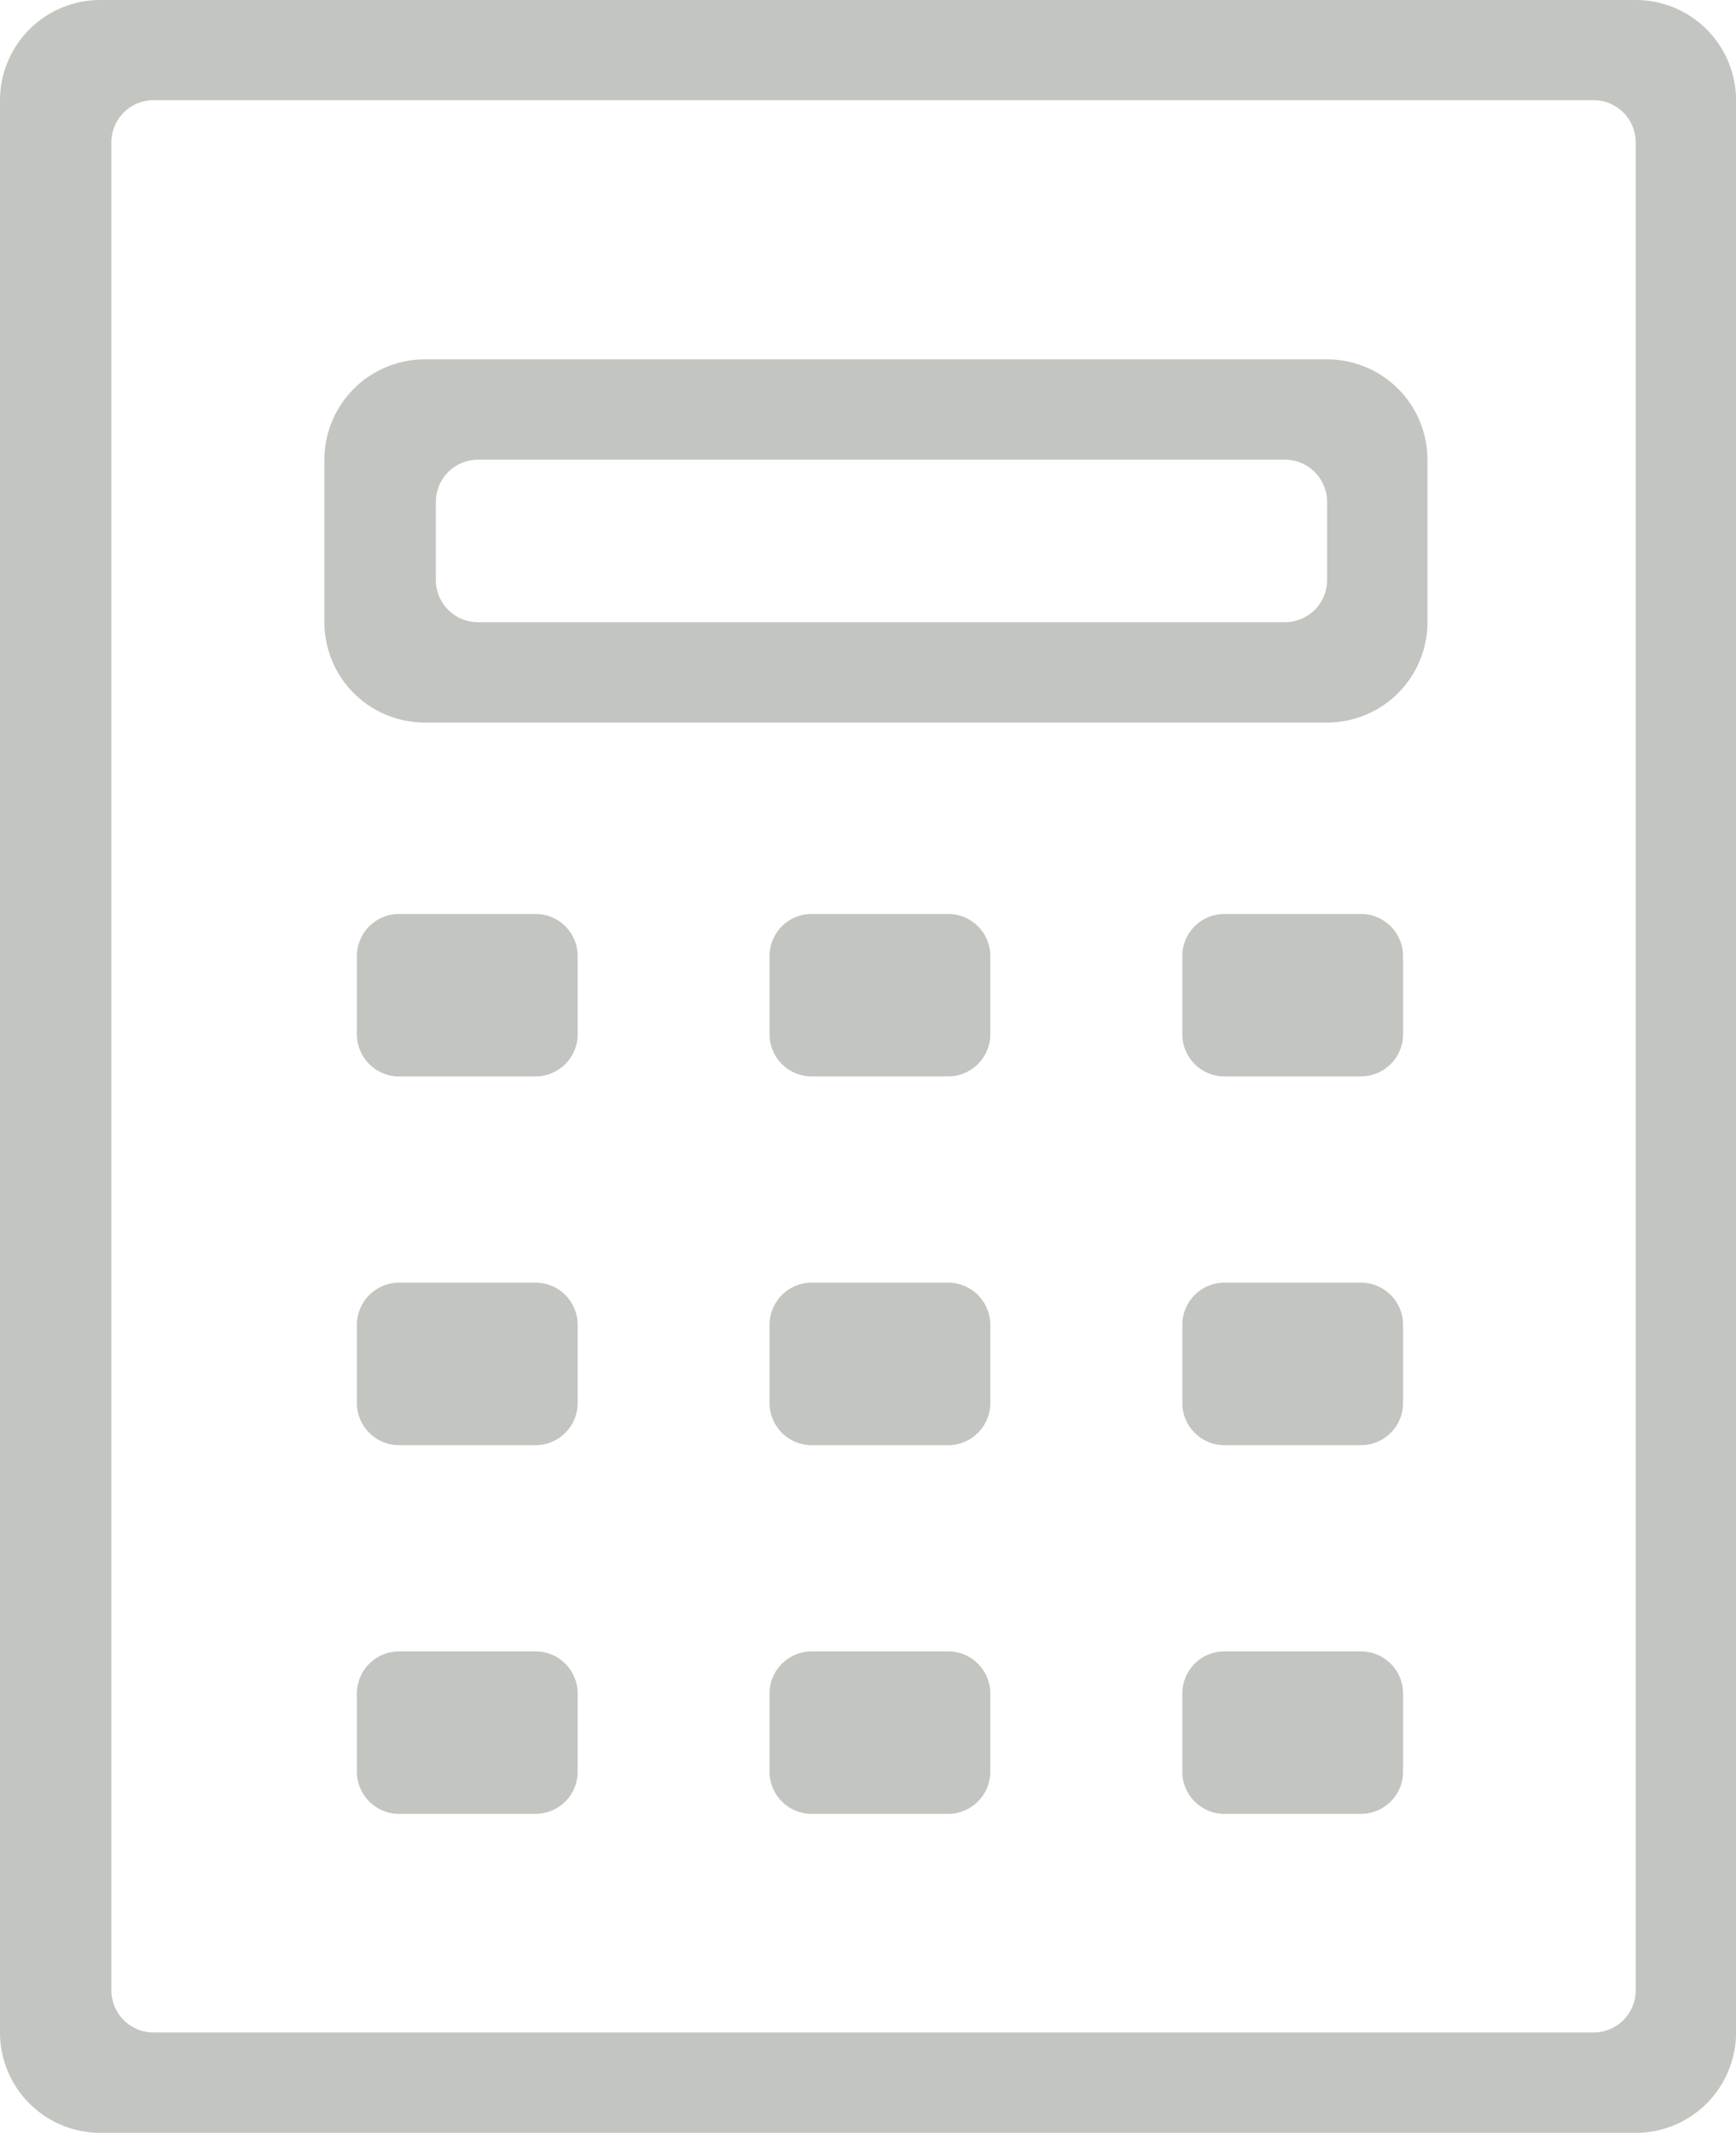
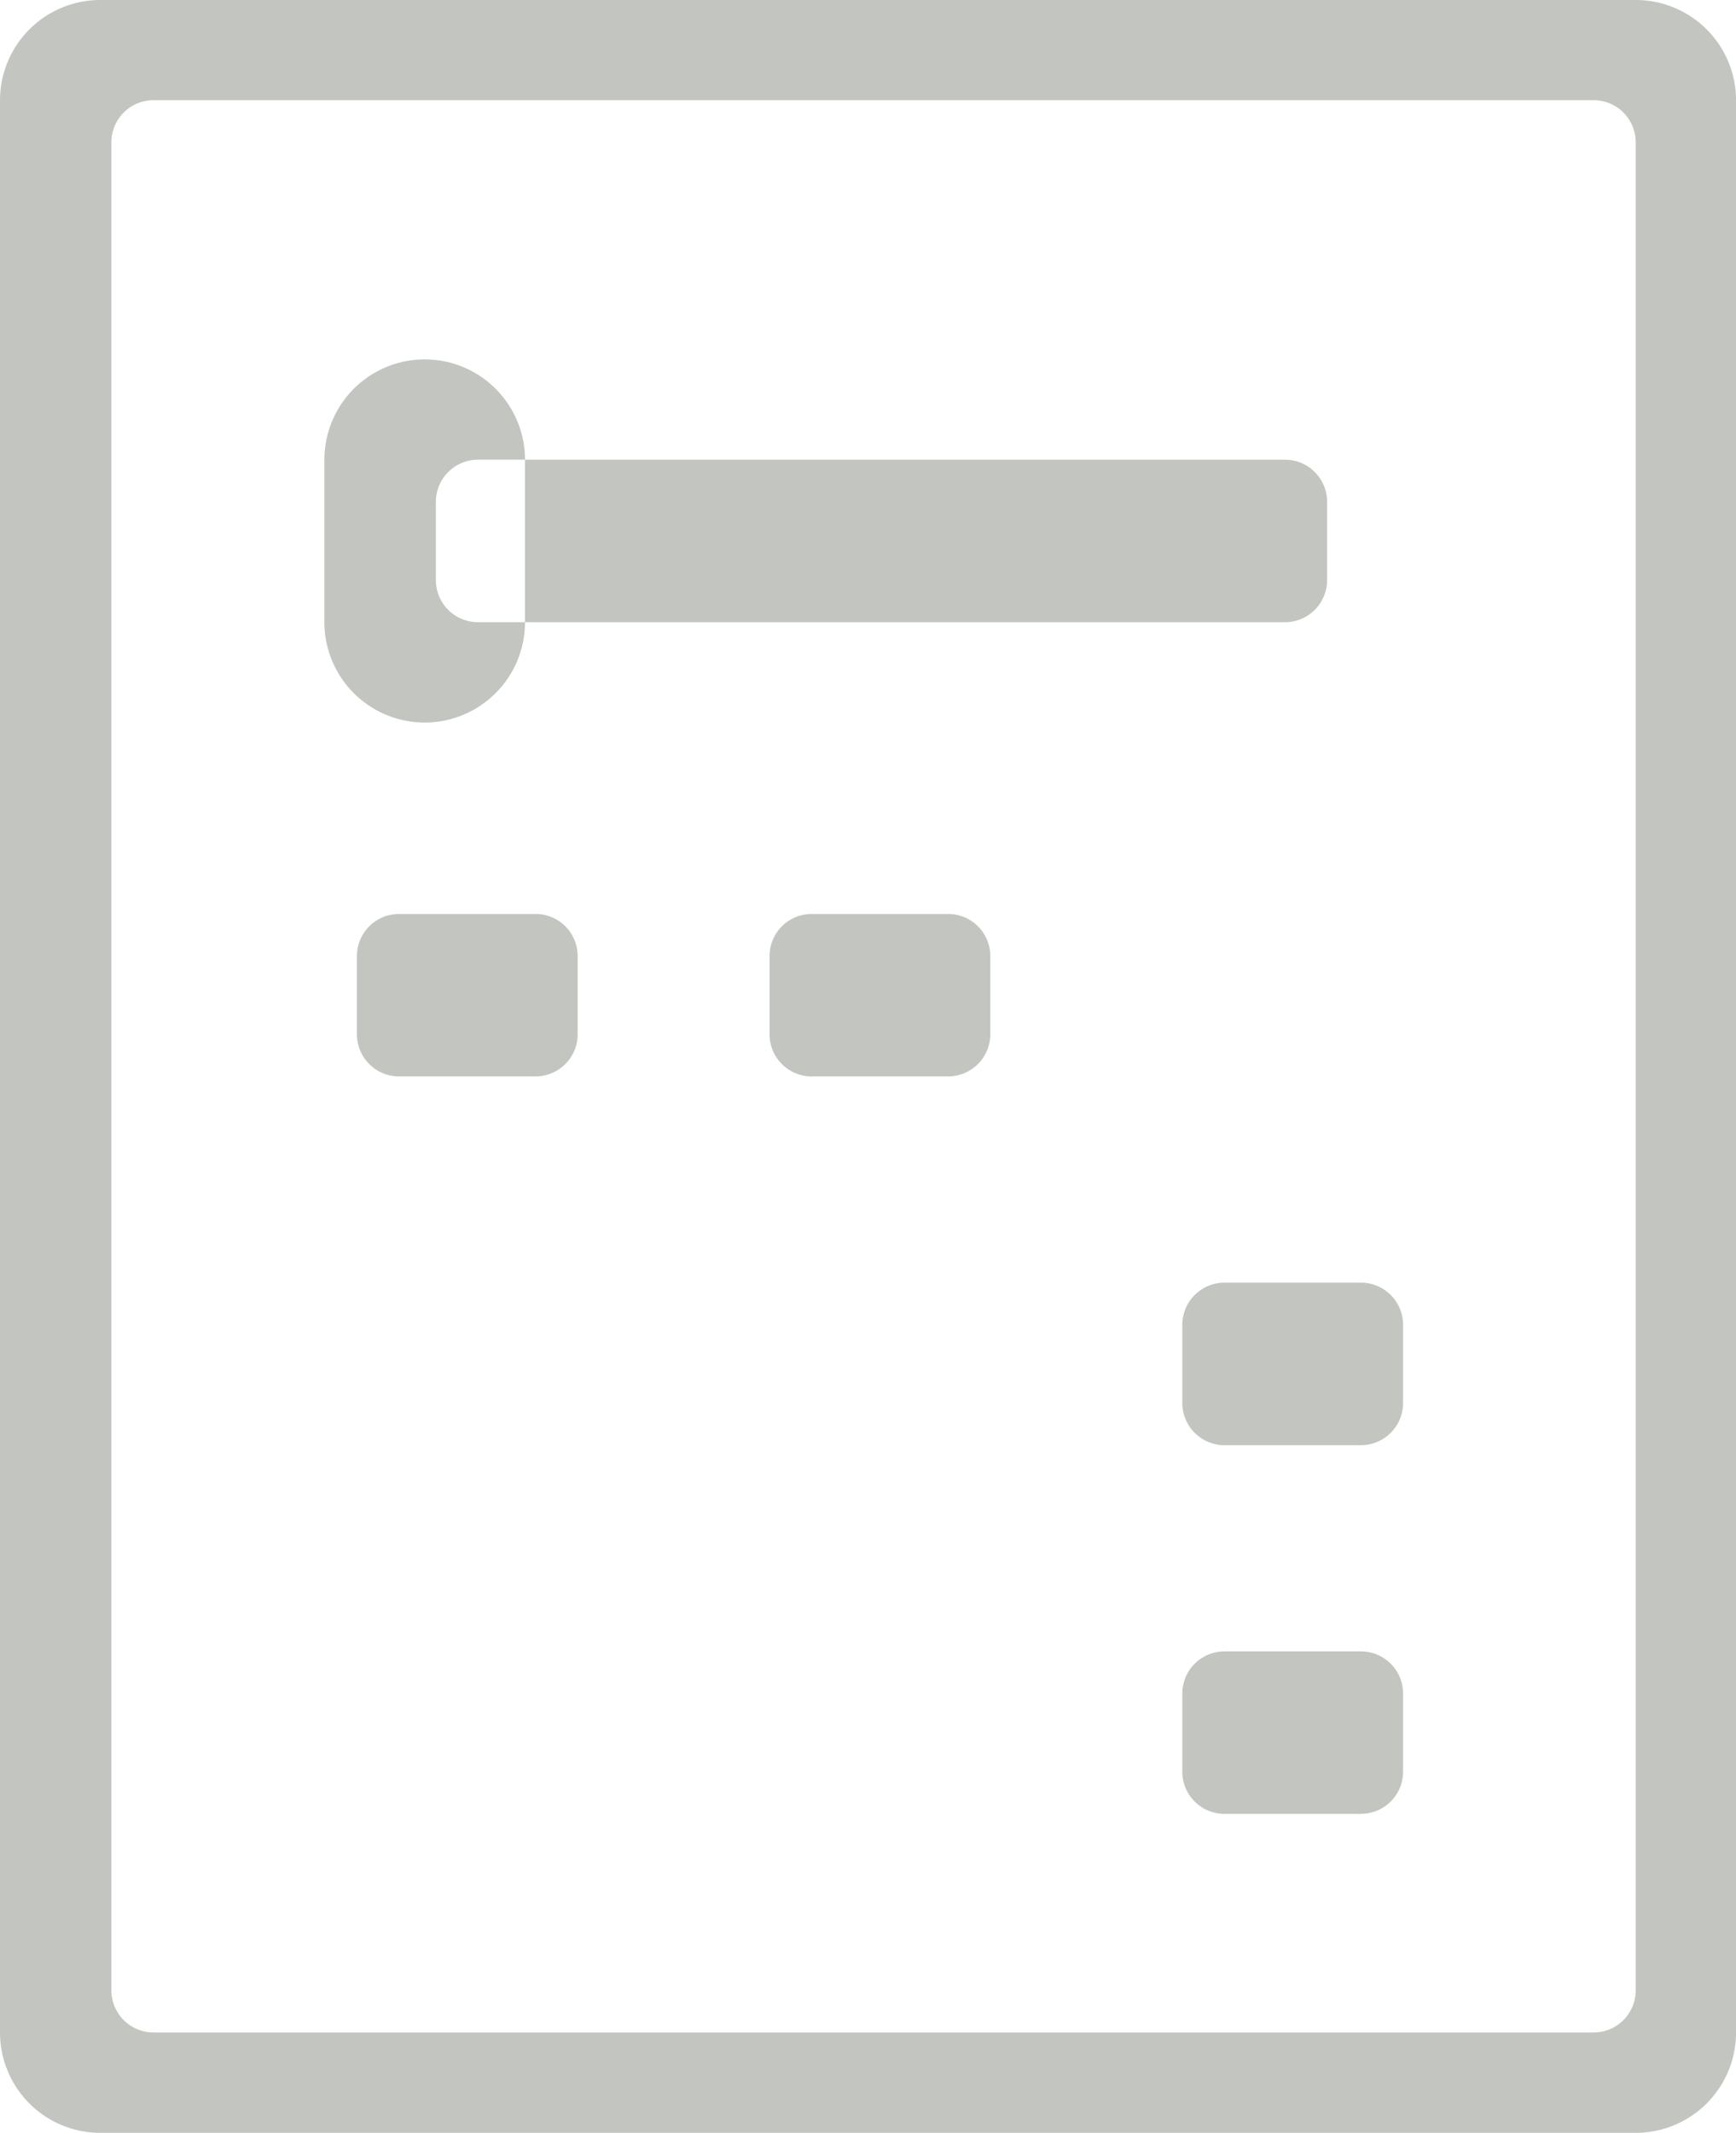
<svg xmlns="http://www.w3.org/2000/svg" xmlns:ns1="http://sodipodi.sourceforge.net/DTD/sodipodi-0.dtd" xmlns:ns2="http://www.inkscape.org/namespaces/inkscape" width="36.615" height="44.959" viewBox="0 0 36.615 44.959" version="1.1" id="svg19" ns1:docname="ico_mitsumori.svg" ns2:version="1.1.2 (b8e25be833, 2022-02-05)">
  <ns1:namedview id="namedview21" pagecolor="#ffffff" bordercolor="#666666" borderopacity="1.0" ns2:pageshadow="2" ns2:pageopacity="0.0" ns2:pagecheckerboard="0" showgrid="false" ns2:zoom="15.992349" ns2:cx="18.289996" ns2:cy="22.4795" ns2:window-width="1620" ns2:window-height="1010" ns2:window-x="-6" ns2:window-y="-6" ns2:window-maximized="1" ns2:current-layer="svg19" />
  <defs id="defs4">
    <clipPath id="clip-path">
      <rect id="長方形_1192" data-name="長方形 1192" width="36.615" height="44.959" fill="#008dab" />
    </clipPath>
  </defs>
  <g id="グループ_516" data-name="グループ 516" transform="translate(0 0)" style="fill:#c2c5c0;fill-opacity:1">
    <g id="グループ_515" data-name="グループ 515" transform="translate(0 0)" clip-path="url(#clip-path)" style="fill:#c2c5c0;fill-opacity:1">
      <path id="パス_2212" data-name="パス 2212" d="M34.5,0H2.116A2.116,2.116,0,0,0,0,2.116V42.844A2.116,2.116,0,0,0,2.116,44.96H34.5a2.116,2.116,0,0,0,2.116-2.116V2.116A2.116,2.116,0,0,0,34.5,0M33.61,42.844H3.24a.889.889,0,0,1-.891-.888V3a.889.889,0,0,1,.891-.888H33.61A.888.888,0,0,1,34.5,3V41.956a.888.888,0,0,1-.888.888" transform="translate(0 0)" fill="#008dab" fill-rule="evenodd" style="fill:#c2c5c0;fill-opacity:1" />
-       <path id="パス_2213" data-name="パス 2213" d="M27.765,7.325H8.731A2.116,2.116,0,0,0,6.615,9.439v3.426A2.116,2.116,0,0,0,8.731,14.98H27.765a2.116,2.116,0,0,0,2.115-2.115V9.439a2.115,2.115,0,0,0-2.115-2.114m-.889,5.54H9.855a.889.889,0,0,1-.889-.889V10.33a.89.89,0,0,1,.889-.891h17.02a.89.89,0,0,1,.889.891v1.646a.889.889,0,0,1-.889.889" transform="translate(0.227 0.251)" fill="#008dab" fill-rule="evenodd" style="fill:#c2c5c0;fill-opacity:1" />
+       <path id="パス_2213" data-name="パス 2213" d="M27.765,7.325H8.731A2.116,2.116,0,0,0,6.615,9.439v3.426A2.116,2.116,0,0,0,8.731,14.98a2.116,2.116,0,0,0,2.115-2.115V9.439a2.115,2.115,0,0,0-2.115-2.114m-.889,5.54H9.855a.889.889,0,0,1-.889-.889V10.33a.89.89,0,0,1,.889-.891h17.02a.89.89,0,0,1,.889.891v1.646a.889.889,0,0,1-.889.889" transform="translate(0.227 0.251)" fill="#008dab" fill-rule="evenodd" style="fill:#c2c5c0;fill-opacity:1" />
      <path id="パス_2214" data-name="パス 2214" d="M11.047,22.053H8.167a.889.889,0,0,1-.889-.888V19.517a.889.889,0,0,1,.889-.889h2.879a.889.889,0,0,1,.888.889v1.647a.888.888,0,0,1-.888.888" transform="translate(0.25 0.638)" fill="#008dab" fill-rule="evenodd" style="fill:#c2c5c0;fill-opacity:1" />
      <path id="パス_2215" data-name="パス 2215" d="M19.461,22.053H16.582a.889.889,0,0,1-.889-.888V19.517a.889.889,0,0,1,.889-.889h2.878a.889.889,0,0,1,.889.889v1.647a.889.889,0,0,1-.889.888" transform="translate(0.538 0.638)" fill="#008dab" fill-rule="evenodd" style="fill:#c2c5c0;fill-opacity:1" />
-       <path id="パス_2216" data-name="パス 2216" d="M27.876,22.053H25a.889.889,0,0,1-.889-.888V19.517A.889.889,0,0,1,25,18.628h2.879a.889.889,0,0,1,.888.889v1.647a.888.888,0,0,1-.888.888" transform="translate(0.826 0.638)" fill="#008dab" fill-rule="evenodd" style="fill:#c2c5c0;fill-opacity:1" />
      <path id="パス_2217" data-name="パス 2217" d="M27.876,29.568H25a.889.889,0,0,1-.889-.889V27.033A.89.89,0,0,1,25,26.142h2.879a.889.889,0,0,1,.888.891v1.646a.889.889,0,0,1-.888.889" transform="translate(0.826 0.896)" fill="#008dab" fill-rule="evenodd" style="fill:#c2c5c0;fill-opacity:1" />
      <path id="パス_2218" data-name="パス 2218" d="M27.876,37.082H25a.889.889,0,0,1-.889-.888V34.546A.889.889,0,0,1,25,33.657h2.879a.889.889,0,0,1,.888.889v1.647a.888.888,0,0,1-.888.888" transform="translate(0.826 1.154)" fill="#008dab" fill-rule="evenodd" style="fill:#c2c5c0;fill-opacity:1" />
-       <path id="パス_2219" data-name="パス 2219" d="M11.047,29.568H8.167a.889.889,0,0,1-.889-.889V27.033a.89.89,0,0,1,.889-.891h2.879a.889.889,0,0,1,.888.891v1.646a.889.889,0,0,1-.888.889" transform="translate(0.25 0.896)" fill="#008dab" fill-rule="evenodd" style="fill:#c2c5c0;fill-opacity:1" />
-       <path id="パス_2220" data-name="パス 2220" d="M19.461,29.568H16.582a.889.889,0,0,1-.889-.889V27.033a.89.89,0,0,1,.889-.891h2.878a.89.89,0,0,1,.889.891v1.646a.889.889,0,0,1-.889.889" transform="translate(0.538 0.896)" fill="#008dab" fill-rule="evenodd" style="fill:#c2c5c0;fill-opacity:1" />
-       <path id="パス_2221" data-name="パス 2221" d="M11.047,37.082H8.167a.889.889,0,0,1-.889-.888V34.546a.889.889,0,0,1,.889-.889h2.879a.889.889,0,0,1,.888.889v1.647a.888.888,0,0,1-.888.888" transform="translate(0.25 1.154)" fill="#008dab" fill-rule="evenodd" style="fill:#c2c5c0;fill-opacity:1" />
-       <path id="パス_2222" data-name="パス 2222" d="M19.461,37.082H16.582a.889.889,0,0,1-.889-.888V34.546a.889.889,0,0,1,.889-.889h2.878a.889.889,0,0,1,.889.889v1.647a.889.889,0,0,1-.889.888" transform="translate(0.538 1.154)" fill="#008dab" fill-rule="evenodd" style="fill:#c2c5c0;fill-opacity:1" />
    </g>
  </g>
</svg>